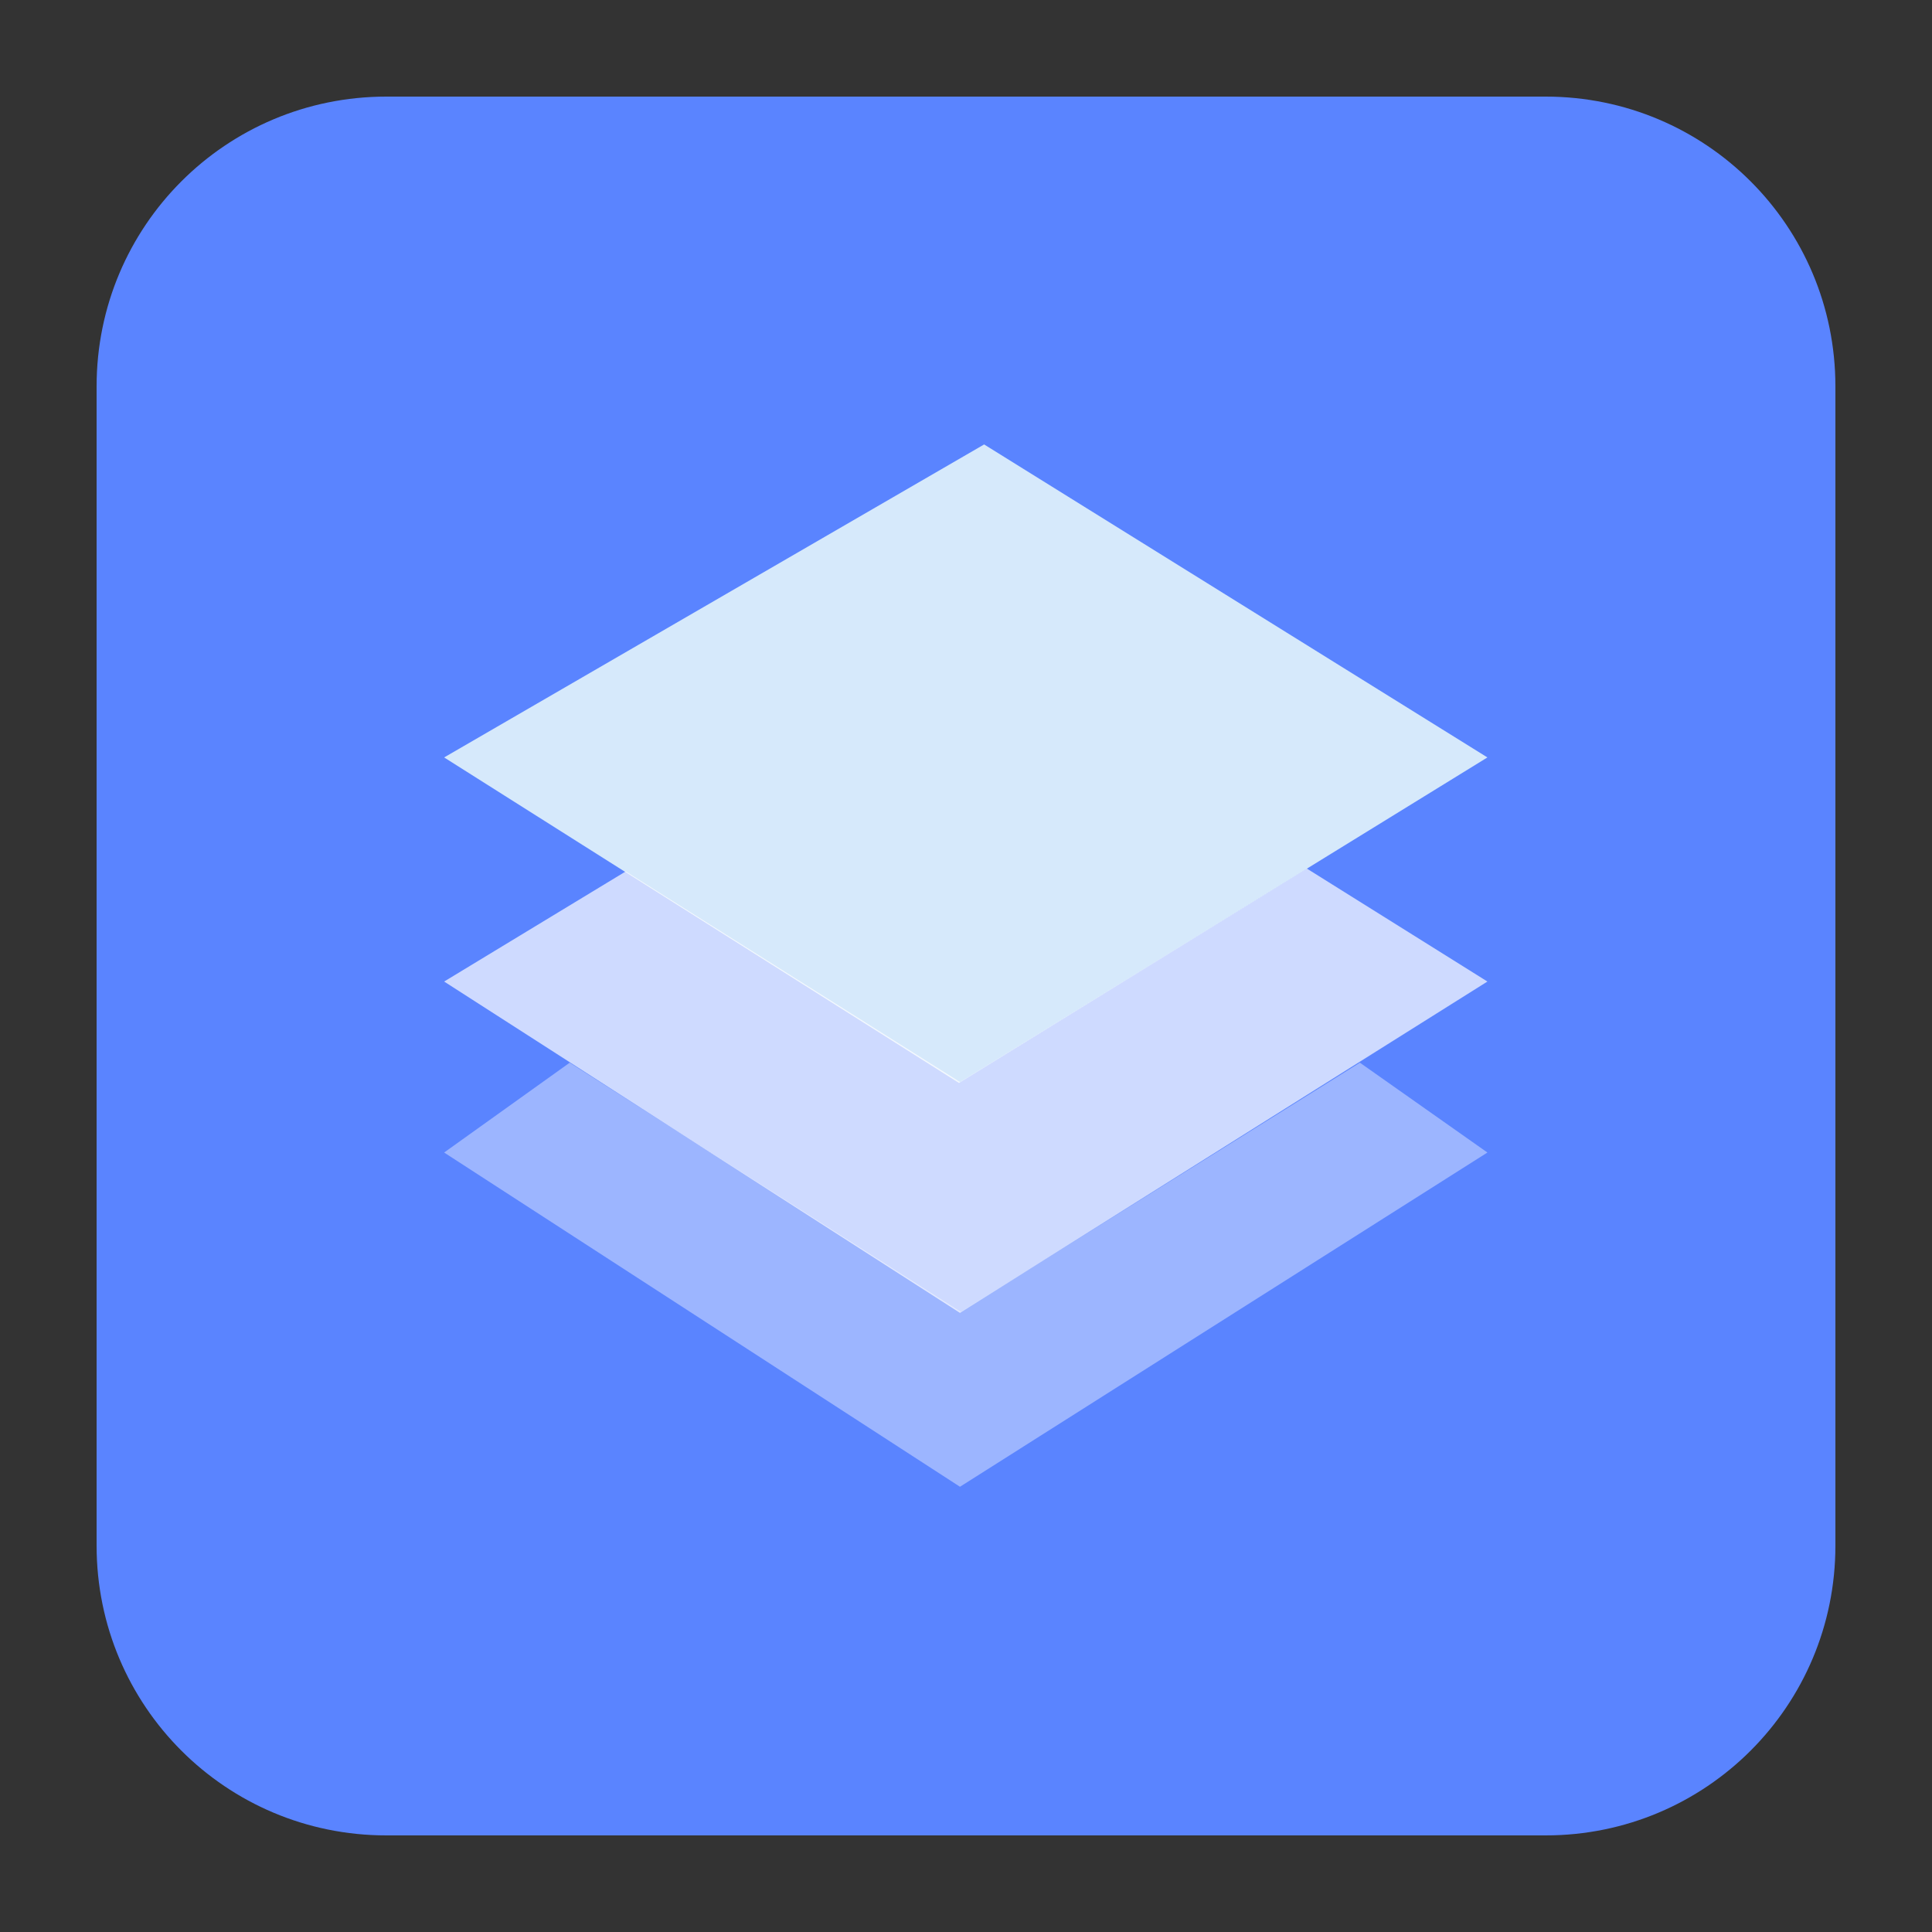
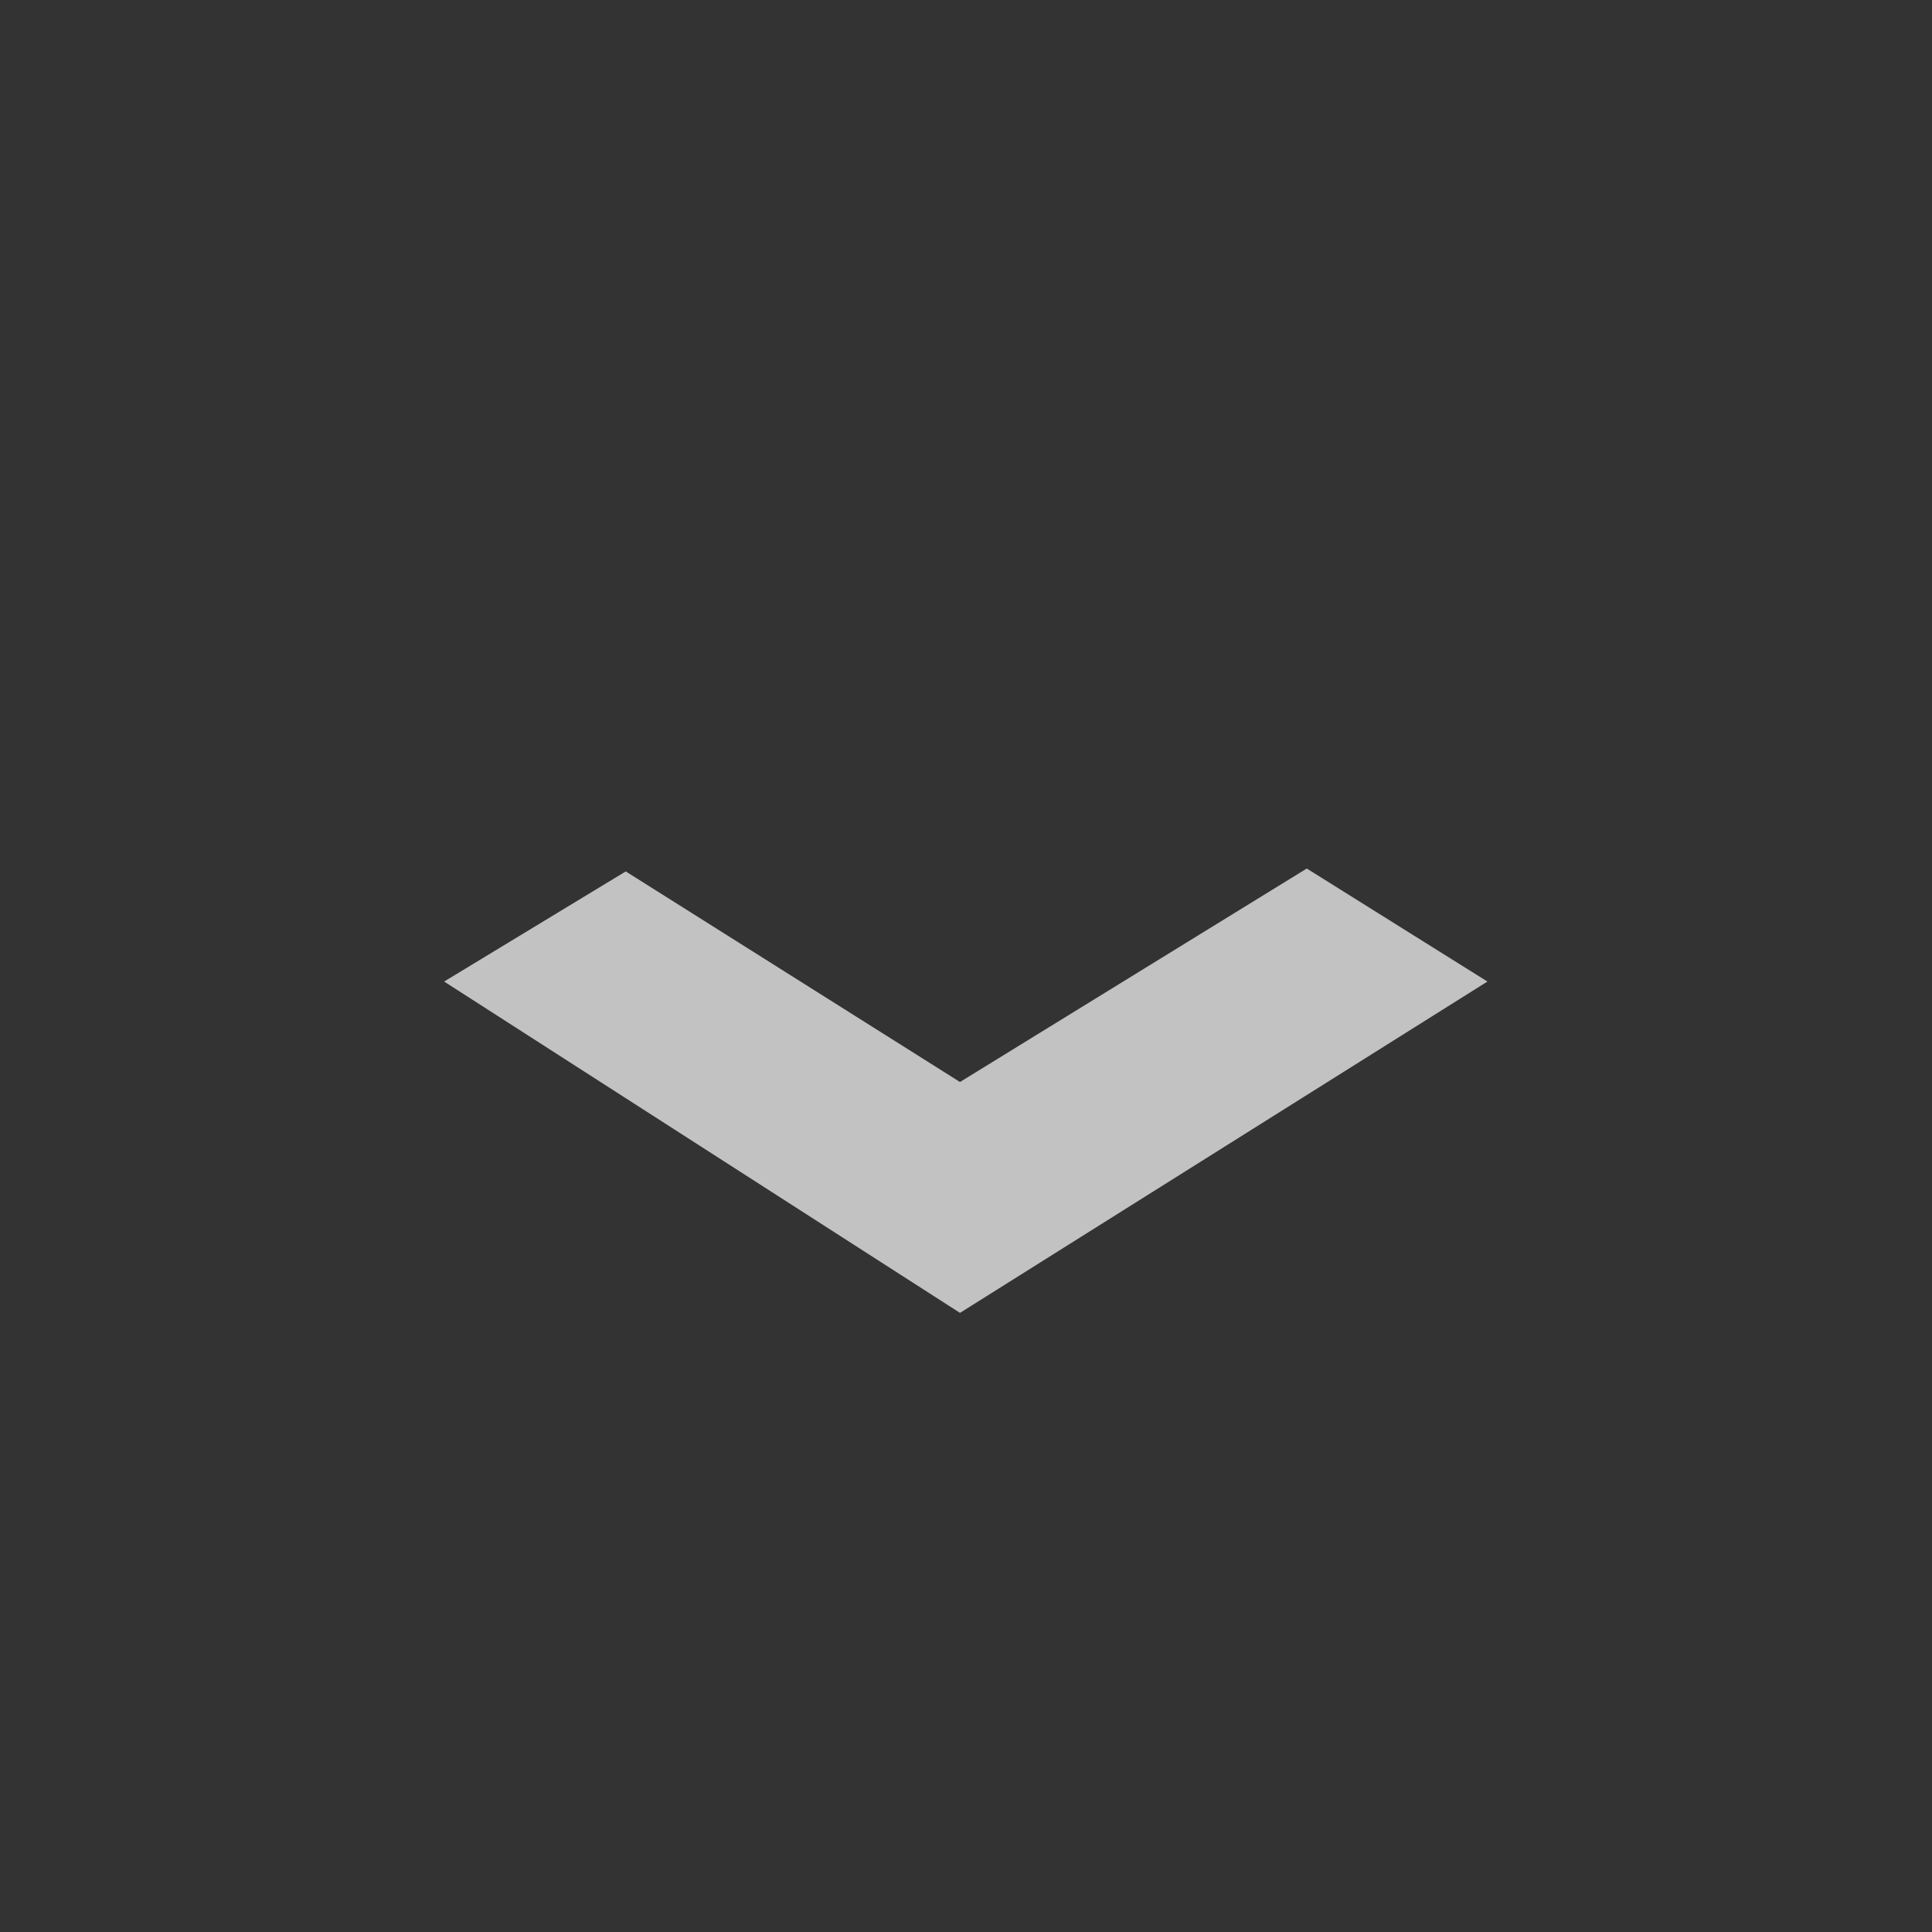
<svg xmlns="http://www.w3.org/2000/svg" t="1692257678434" class="icon" viewBox="0 0 1024 1024" version="1.1" p-id="13395" width="200" height="200">
  <rect x="0" y="0" width="1024" height="1024" fill="#333333" stroke="none" />
-   <path d="M204.8 51.2h614.4c84.992 0 153.6 68.608 153.6 153.6v614.4c0 84.992-68.608 153.6-153.6 153.6H204.8c-84.992 0-153.6-68.608-153.6-153.6V204.8c0-84.992 68.608-153.6 153.6-153.6z" fill="#5A84FF" p-id="13396" />
-   <path d="M235.402 401.454l286.208-165.888 266.752 165.888-280.064 172.544-272.896-172.544z" fill="#D6E9FB" p-id="13397" />
  <path d="M235.402 520.238l96.256-58.368 177.152 111.616 183.808-113.152 95.744 59.904-279.552 175.616-273.408-175.616z" fill="#FFFFFF" opacity=".7" p-id="13398" />
-   <path d="M235.402 610.862l66.56-47.616 207.36 132.096 211.456-132.096 67.584 47.616-279.552 177.152-273.408-177.152z" fill="#FFFFFF" opacity=".4" p-id="13399" />
</svg>